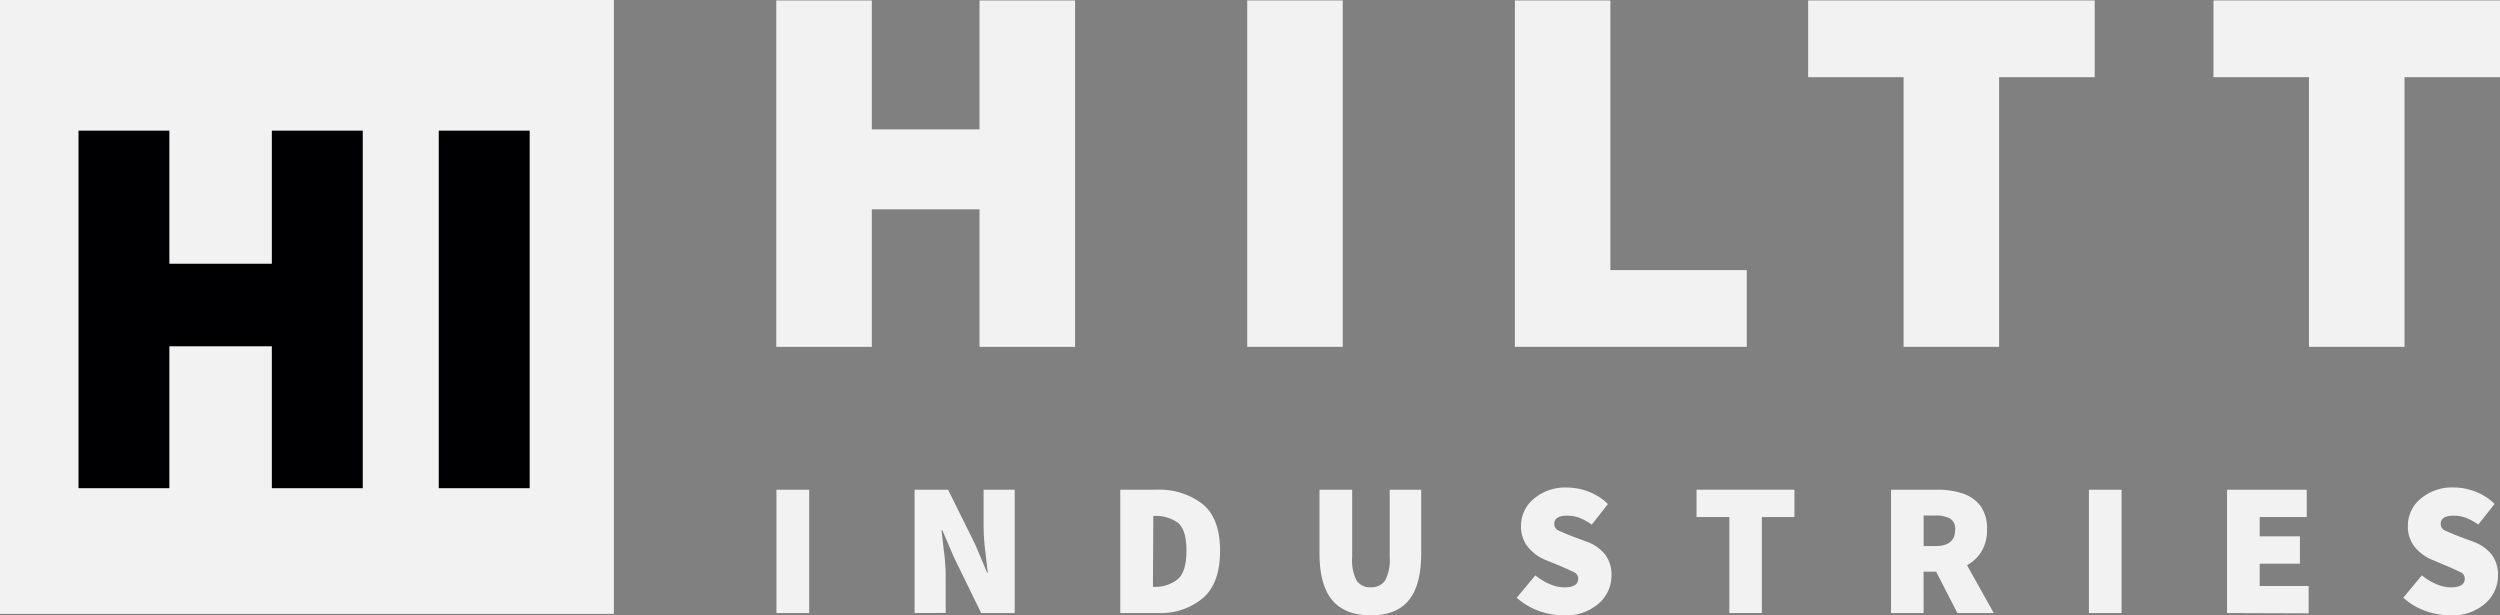
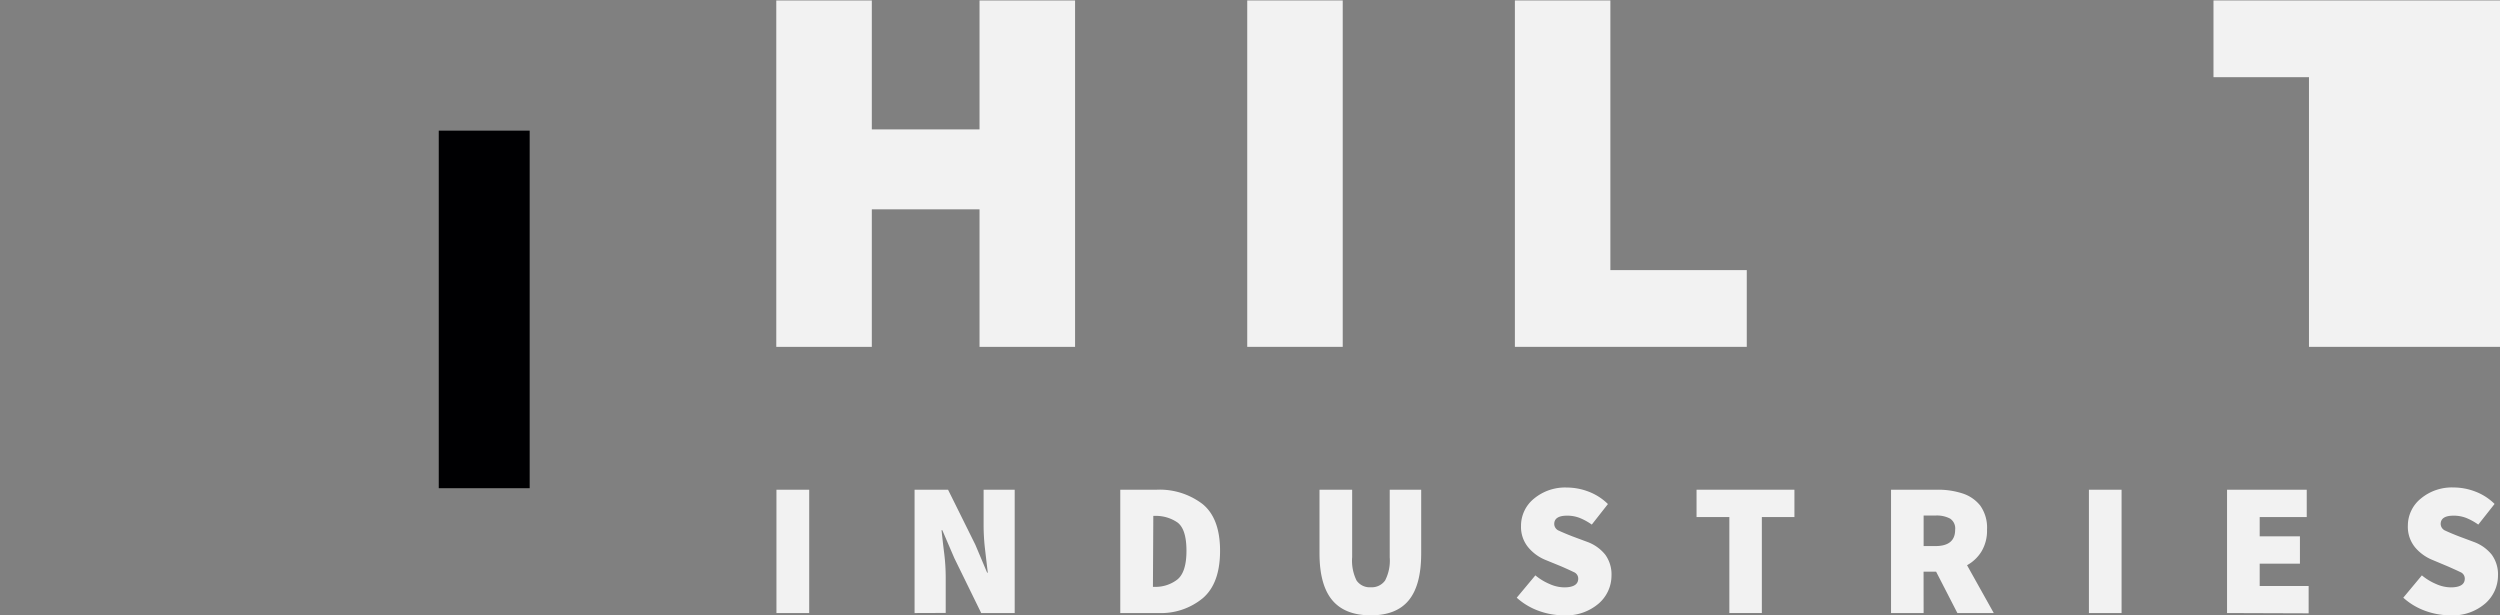
<svg xmlns="http://www.w3.org/2000/svg" viewBox="0 0 447.97 110.26">
  <rect x="0" y="0" width="447.97" height="110.26" fill="#808080" stroke="none" />
  <defs>
    <style>.cls-1{fill:#f2f2f2;}.cls-2{fill:#000002;}</style>
  </defs>
  <title>Light Full</title>
  <g id="Light_Full" data-name="Light Full">
-     <rect class="cls-1" width="110" height="110" />
-     <path class="cls-2" d="M14.07,87.48V23.41H30.35V47.26H48.71V23.41H65V87.48H48.71V62.05H30.35V87.48Z" />
    <path class="cls-2" d="M78.62,87.48V23.41H94.91V87.48Z" />
    <path class="cls-1" d="M139.1,62.15V.08h17.12V23.19h19.3V.08h17.12V62.15H175.52V37.51h-19.3V62.15Z" />
    <path class="cls-1" d="M223.49,62.15V.08H240.6V62.15Z" />
    <path class="cls-1" d="M271.45,62.15V.08h17.11V48.4H313V62.15Z" />
-     <path class="cls-1" d="M341.1,62.15V13.83H324V.08h51.34V13.83H358.22V62.15Z" />
-     <path class="cls-1" d="M413.74,62.15V13.83H396.63V.08H448V13.83H430.86V62.15Z" />
+     <path class="cls-1" d="M413.74,62.15V13.83H396.63V.08H448V13.83V62.15Z" />
    <path class="cls-1" d="M139.13,109.85V87.75H145v22.1Z" />
    <path class="cls-1" d="M163.88,109.85V87.75h6l4.89,9.86,2.11,5H177c-.14-1.17-.3-2.54-.48-4.08a37.57,37.57,0,0,1-.27-4.35V87.75h5.57v22.1h-6L171,100,168.85,95h-.14c.14,1.27.29,2.66.48,4.15a36.06,36.06,0,0,1,.27,4.29v6.39Z" />
    <path class="cls-1" d="M200.74,109.85V87.75h6.53a12.65,12.65,0,0,1,8.19,2.55q3.16,2.55,3.16,8.4t-3.11,8.5a11.74,11.74,0,0,1-7.9,2.65Zm5.85-4.69h.34a6.4,6.4,0,0,0,4-1.29q1.67-1.31,1.67-5.17T211,93.63a6.8,6.8,0,0,0-4-1.19h-.34Z" />
    <path class="cls-1" d="M245.62,110.26c-3.08,0-5.39-.91-6.9-2.72s-2.28-4.6-2.28-8.37V87.75h5.85v12.1a8,8,0,0,0,.79,4.17,2.85,2.85,0,0,0,2.54,1.21,2.93,2.93,0,0,0,2.57-1.21,7.74,7.74,0,0,0,.83-4.17V87.75h5.64V99.17c0,3.77-.73,6.55-2.21,8.37S248.7,110.26,245.62,110.26Z" />
    <path class="cls-1" d="M280.13,110.26a13.16,13.16,0,0,1-4.35-.78,11.87,11.87,0,0,1-4-2.38l3.34-4a10.35,10.35,0,0,0,2.55,1.55,6.63,6.63,0,0,0,2.61.6c1.68,0,2.52-.53,2.52-1.57a1.25,1.25,0,0,0-.8-1.17c-.53-.26-1.26-.59-2.19-1L277,100.36a7.88,7.88,0,0,1-3.12-2.24,5.72,5.72,0,0,1-1.33-3.91,6.24,6.24,0,0,1,2.31-4.85,8.71,8.71,0,0,1,5.92-2,10.93,10.93,0,0,1,3.86.73,9.92,9.92,0,0,1,3.48,2.23L285.23,94a10.67,10.67,0,0,0-2.16-1.19,6.18,6.18,0,0,0-2.26-.41q-2.31,0-2.31,1.5a1.33,1.33,0,0,0,.88,1.21c.59.28,1.38.61,2.38,1l2.69,1a7.35,7.35,0,0,1,3.19,2.28,6,6,0,0,1,1.12,3.78,6.63,6.63,0,0,1-2.24,4.93A8.94,8.94,0,0,1,280.13,110.26Z" />
    <path class="cls-1" d="M309.88,109.85V92.65H304v-4.9h17.54v4.9h-5.84v17.2Z" />
    <path class="cls-1" d="M344.69,109.85h-5.84V87.75h8.36a14,14,0,0,1,4.39.65,6.63,6.63,0,0,1,3.23,2.19,6.79,6.79,0,0,1,1.22,4.3,7.22,7.22,0,0,1-1,3.94,7,7,0,0,1-2.58,2.45l4.79,8.57h-6.52l-3.81-7.41h-2.25Zm0-12h2.11q3.54,0,3.54-2.92a2.11,2.11,0,0,0-.9-2,5.09,5.09,0,0,0-2.64-.55h-2.11Z" />
    <path class="cls-1" d="M374.31,109.85V87.75h5.85v22.1Z" />
    <path class="cls-1" d="M399.06,109.85V87.75h14.28v4.9h-8.43v3.46h7.21V101h-7.21V105h8.77v4.9Z" />
    <path class="cls-1" d="M439,110.26a13.26,13.26,0,0,1-4.36-.78,11.92,11.92,0,0,1-4-2.38l3.33-4a10.35,10.35,0,0,0,2.55,1.55,6.68,6.68,0,0,0,2.62.6c1.68,0,2.52-.53,2.52-1.57a1.25,1.25,0,0,0-.8-1.17c-.53-.26-1.27-.59-2.19-1l-2.76-1.16a8,8,0,0,1-3.13-2.24,5.77,5.77,0,0,1-1.32-3.91,6.24,6.24,0,0,1,2.31-4.85,8.69,8.69,0,0,1,5.92-2,10.88,10.88,0,0,1,3.85.73A9.87,9.87,0,0,1,447,90.3L444.08,94a10.67,10.67,0,0,0-2.16-1.19,6.22,6.22,0,0,0-2.26-.41c-1.55,0-2.32.5-2.32,1.5a1.34,1.34,0,0,0,.89,1.21c.59.28,1.38.61,2.38,1l2.68,1a7.33,7.33,0,0,1,3.2,2.28,6,6,0,0,1,1.12,3.78,6.67,6.67,0,0,1-2.24,4.93A8.94,8.94,0,0,1,439,110.26Z" />
  </g>
</svg>